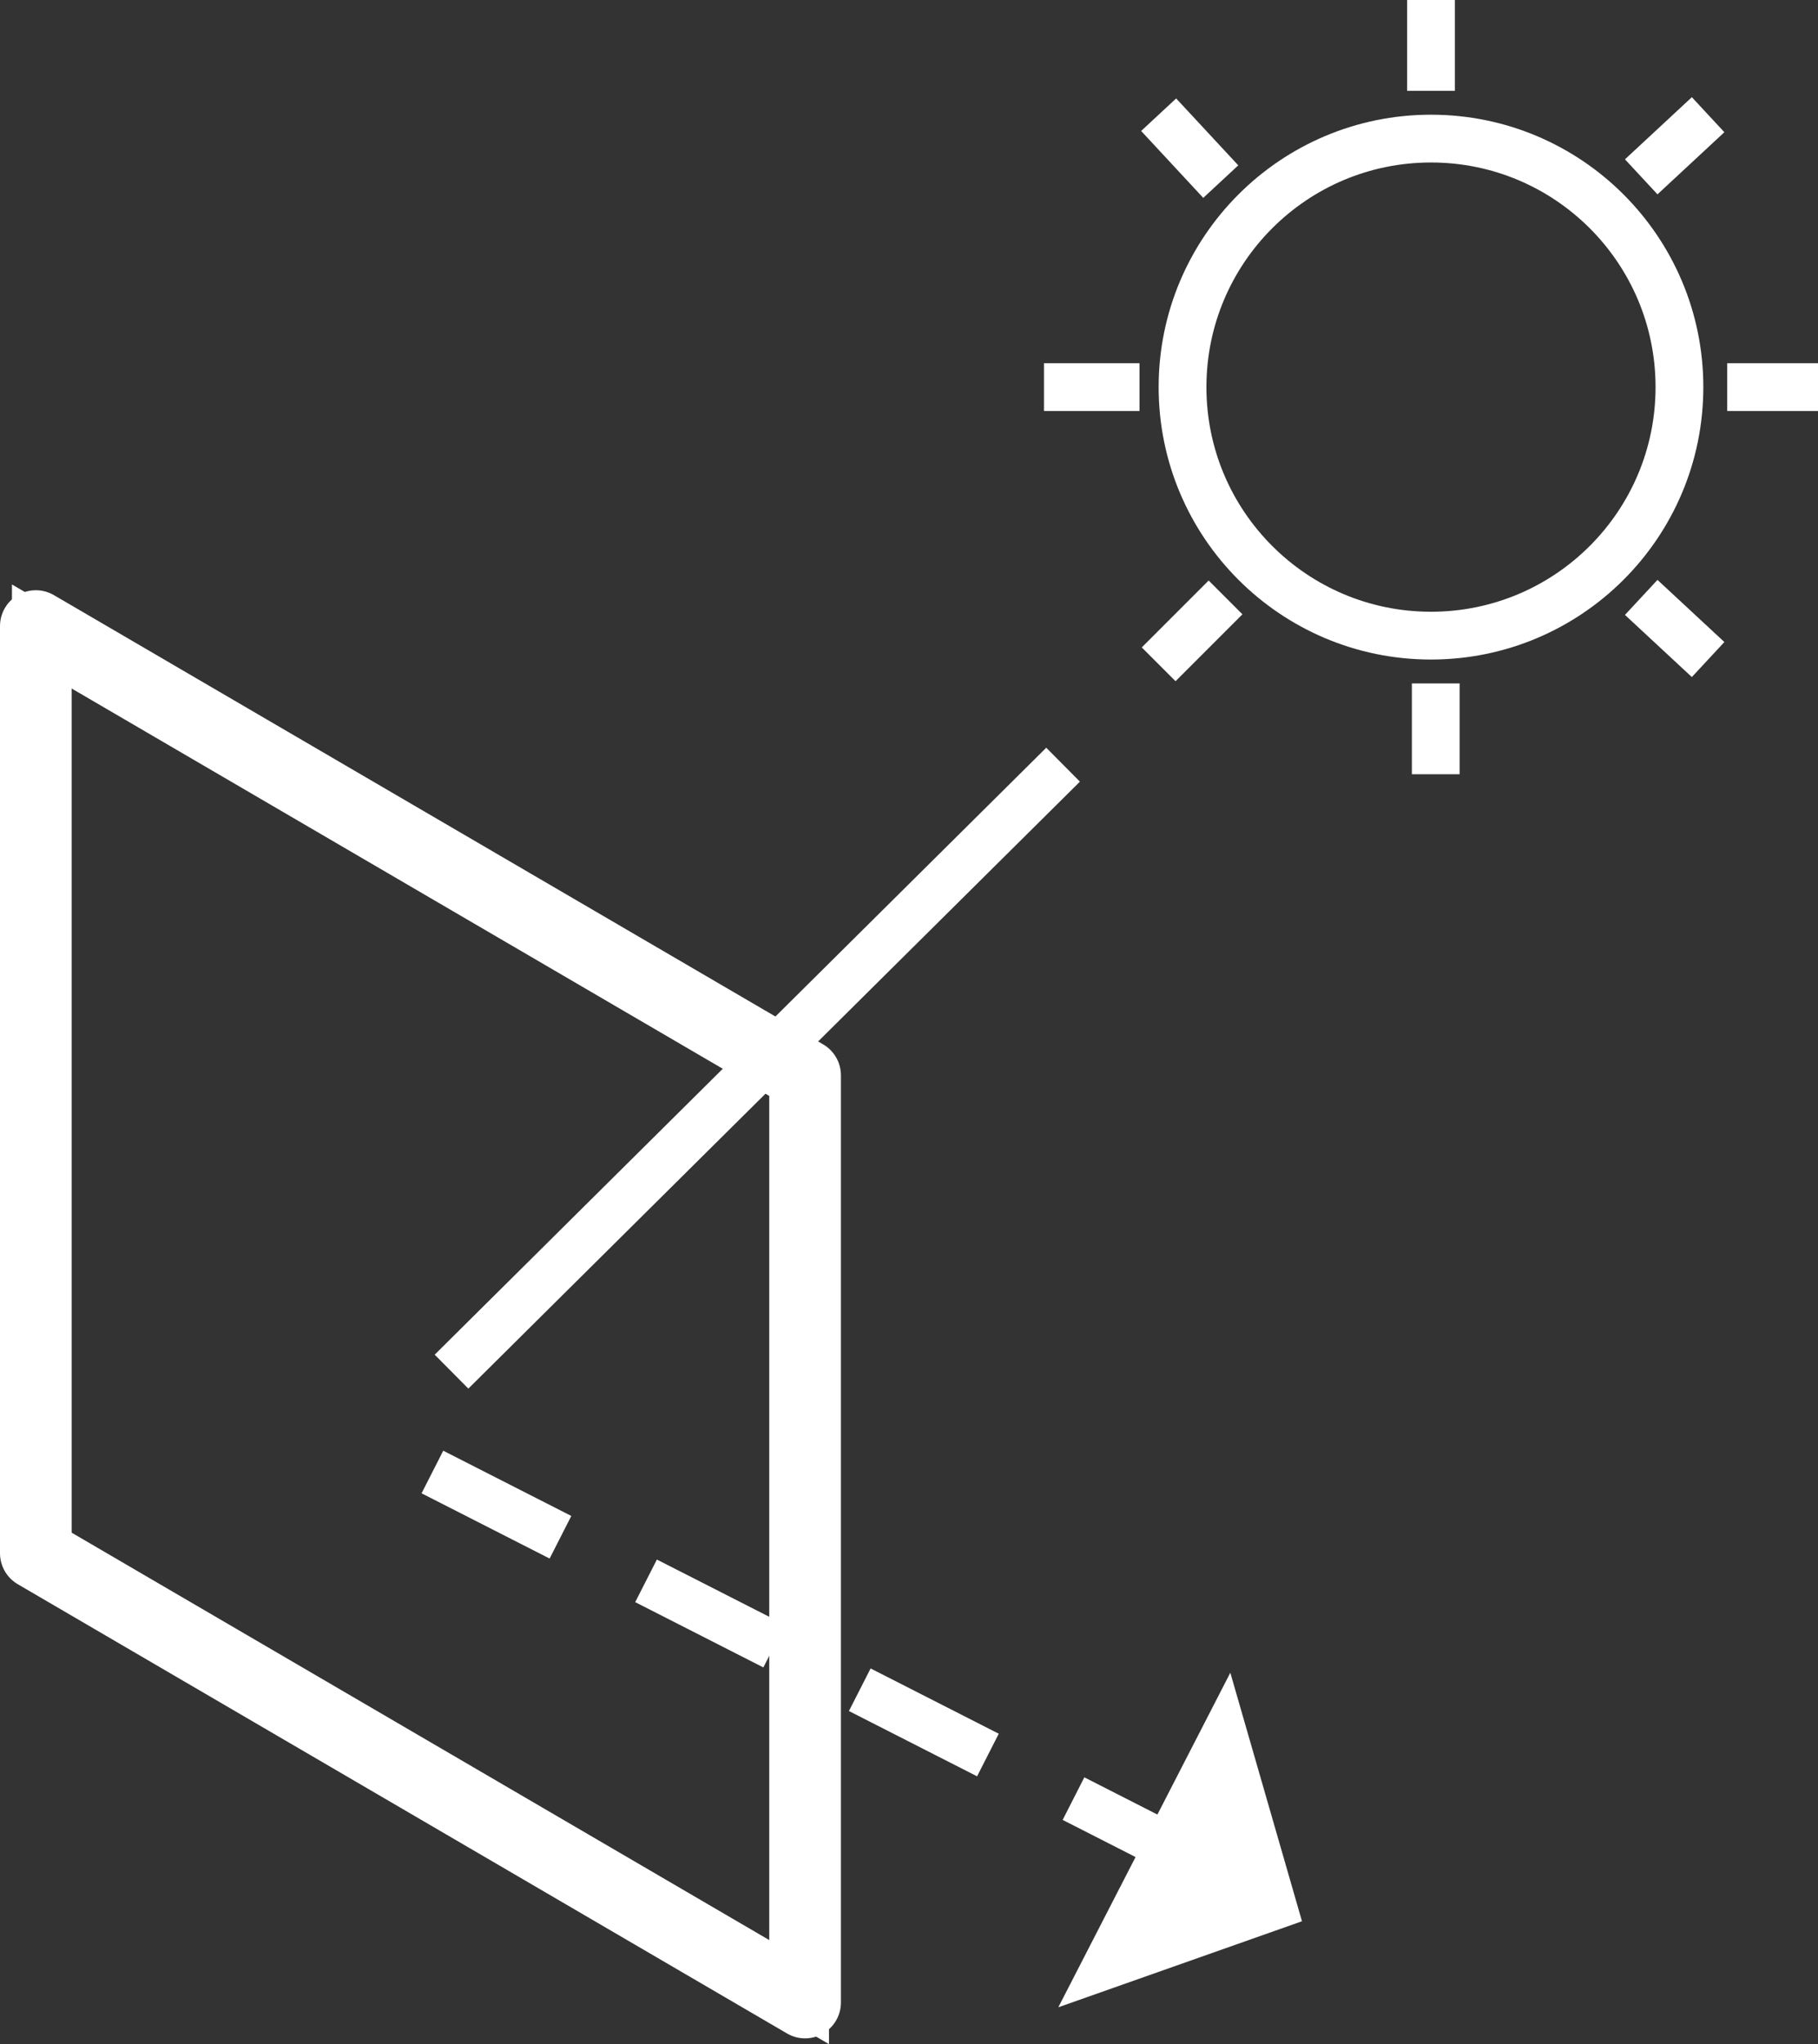
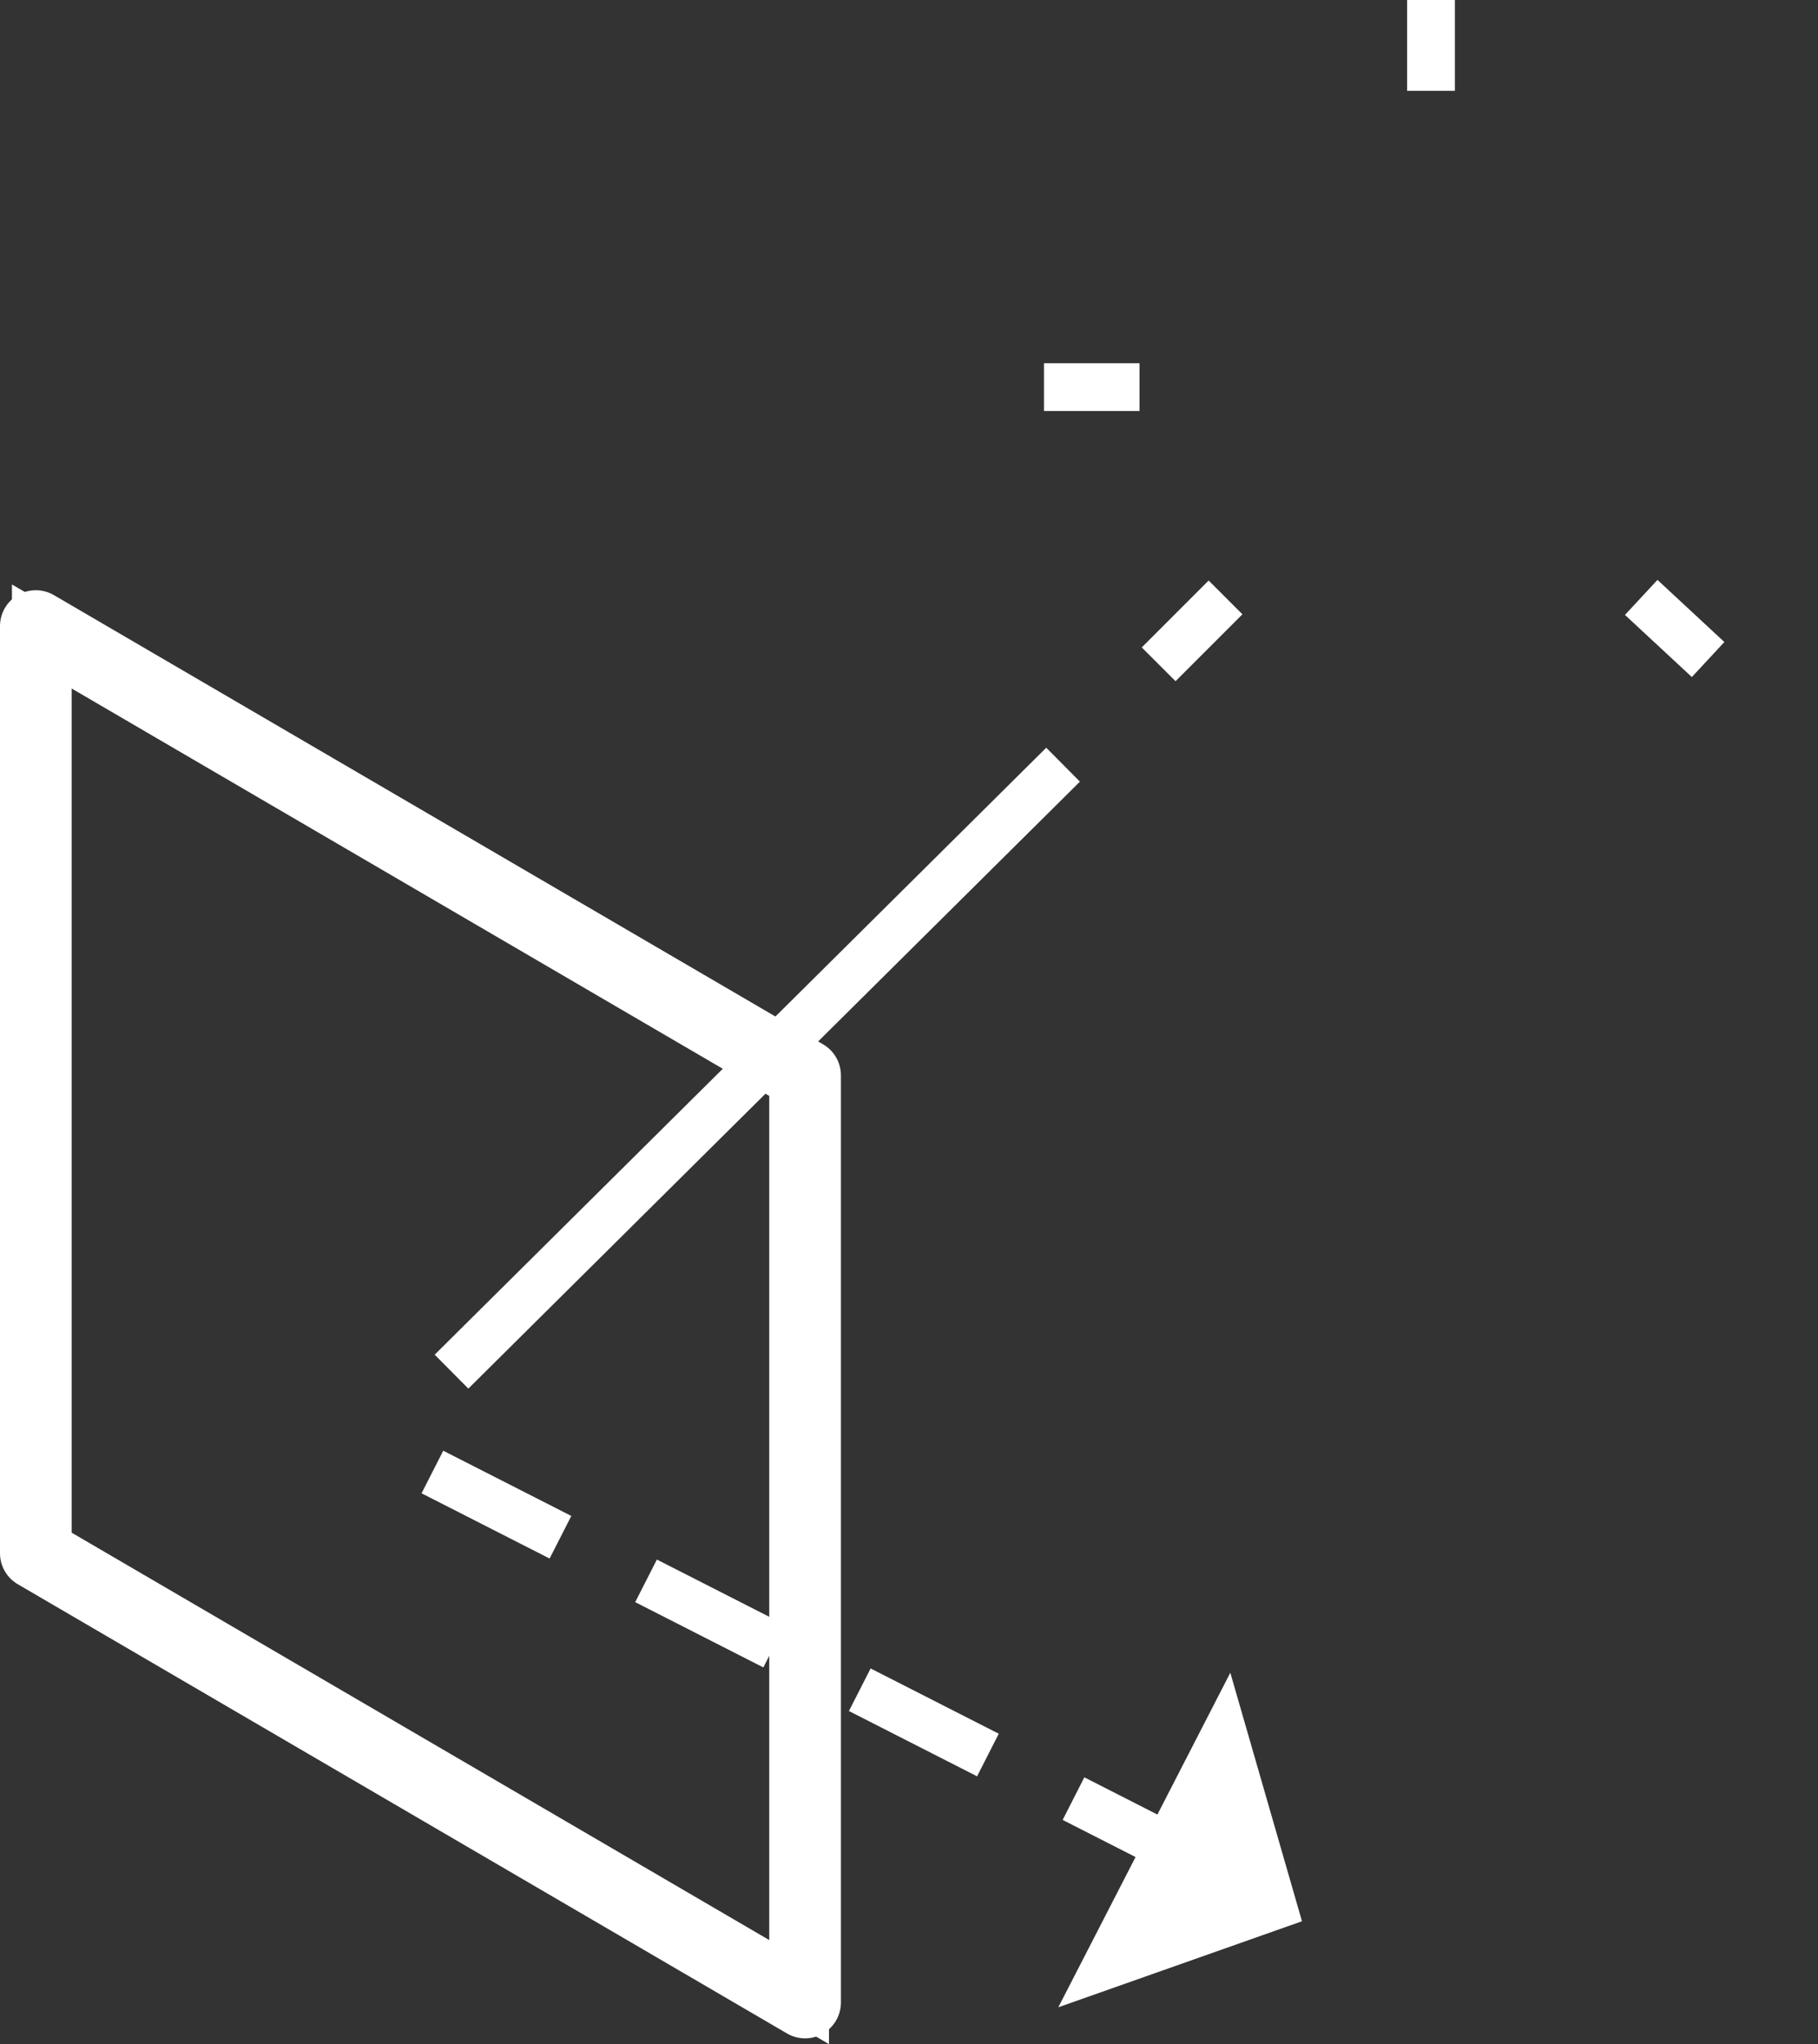
<svg xmlns="http://www.w3.org/2000/svg" id="Ebene_2" data-name="Ebene 2" viewBox="0 0 38.05 42.77">
  <rect x="0" y="0" width="38.05" height="42.77" fill="#333333" stroke="none" />
  <defs>
    <style>
      .cls-1 {
        stroke-miterlimit: 10;
      }

      .cls-1, .cls-2, .cls-3, .cls-4 {
        fill: none;
        stroke: #fff;
      }

      .cls-3 {
        stroke-dasharray: 0 0 3.01 2.01;
      }

      .cls-5 {
        fill: #fff;
        stroke-width: 0px;
      }

      .cls-4 {
        stroke-linecap: round;
        stroke-linejoin: round;
        stroke-width: 1.5px;
      }
    </style>
  </defs>
  <g id="Ebene_1-2" data-name="Ebene 1">
    <g>
      <polygon class="cls-1" points=".75 13.1 16.85 22.5 16.85 41.9 .75 32.5 .75 13.1" />
      <g>
        <polygon class="cls-4" points=".75 32.5 16.85 41.9 16.85 22.5 .75 13.1 .75 32.5" />
-         <circle class="cls-2" cx="29.95" cy="8.1" r="5.2" />
        <line class="cls-2" x1="29.95" x2="29.95" y2="1.9" />
      </g>
-       <line class="cls-2" x1="30.05" y1="14.3" x2="30.05" y2="16.2" />
-       <line class="cls-2" x1="38.05" y1="8.1" x2="36.15" y2="8.1" />
      <line class="cls-2" x1="23.85" y1="8.1" x2="21.85" y2="8.1" />
-       <line class="cls-2" x1="35.75" y1="2.4" x2="34.35" y2="3.7" />
      <line class="cls-2" x1="25.65" y1="12.5" x2="24.25" y2="13.9" />
      <line class="cls-2" x1="35.75" y1="13.8" x2="34.35" y2="12.5" />
-       <line class="cls-2" x1="25.55" y1="3.8" x2="24.25" y2="2.4" />
      <line class="cls-2" x1="22.25" y1="16" x2="9.45" y2="28.7" />
      <line class="cls-3" x1="25.15" y1="39" x2="9.05" y2="30.8" />
      <polygon class="cls-5" points="22.15 42 27.25 40.2 25.75 35 22.15 42" />
    </g>
  </g>
</svg>